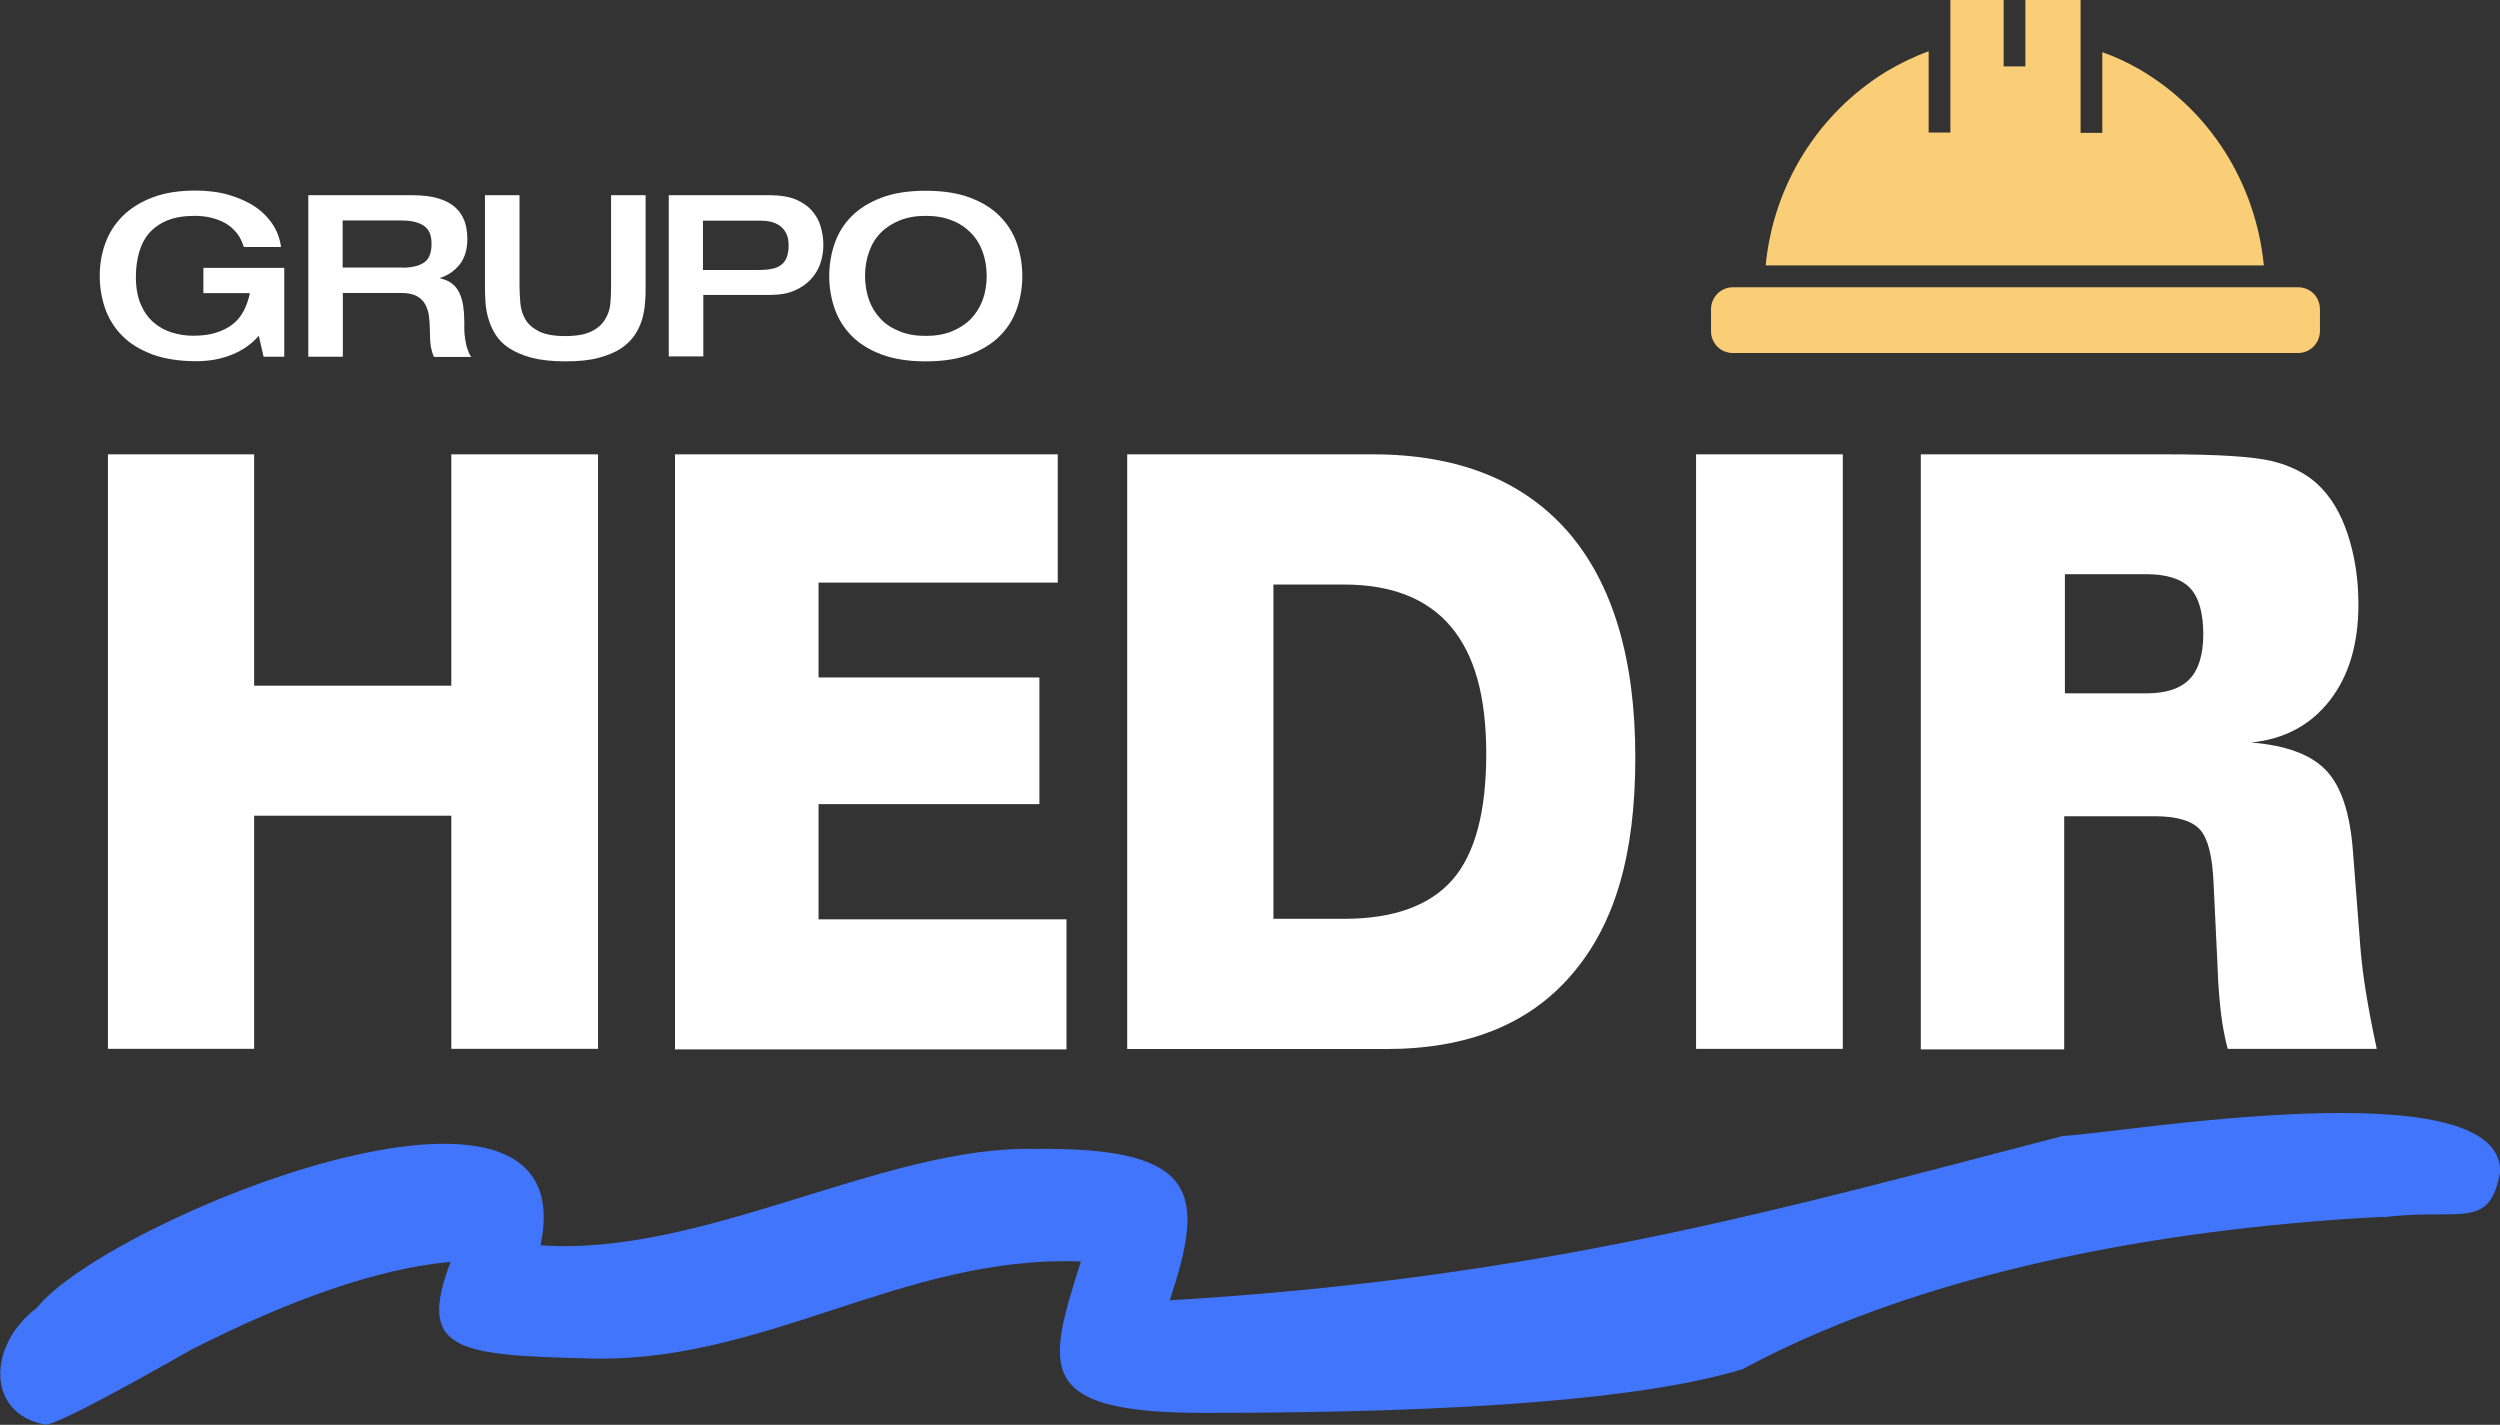
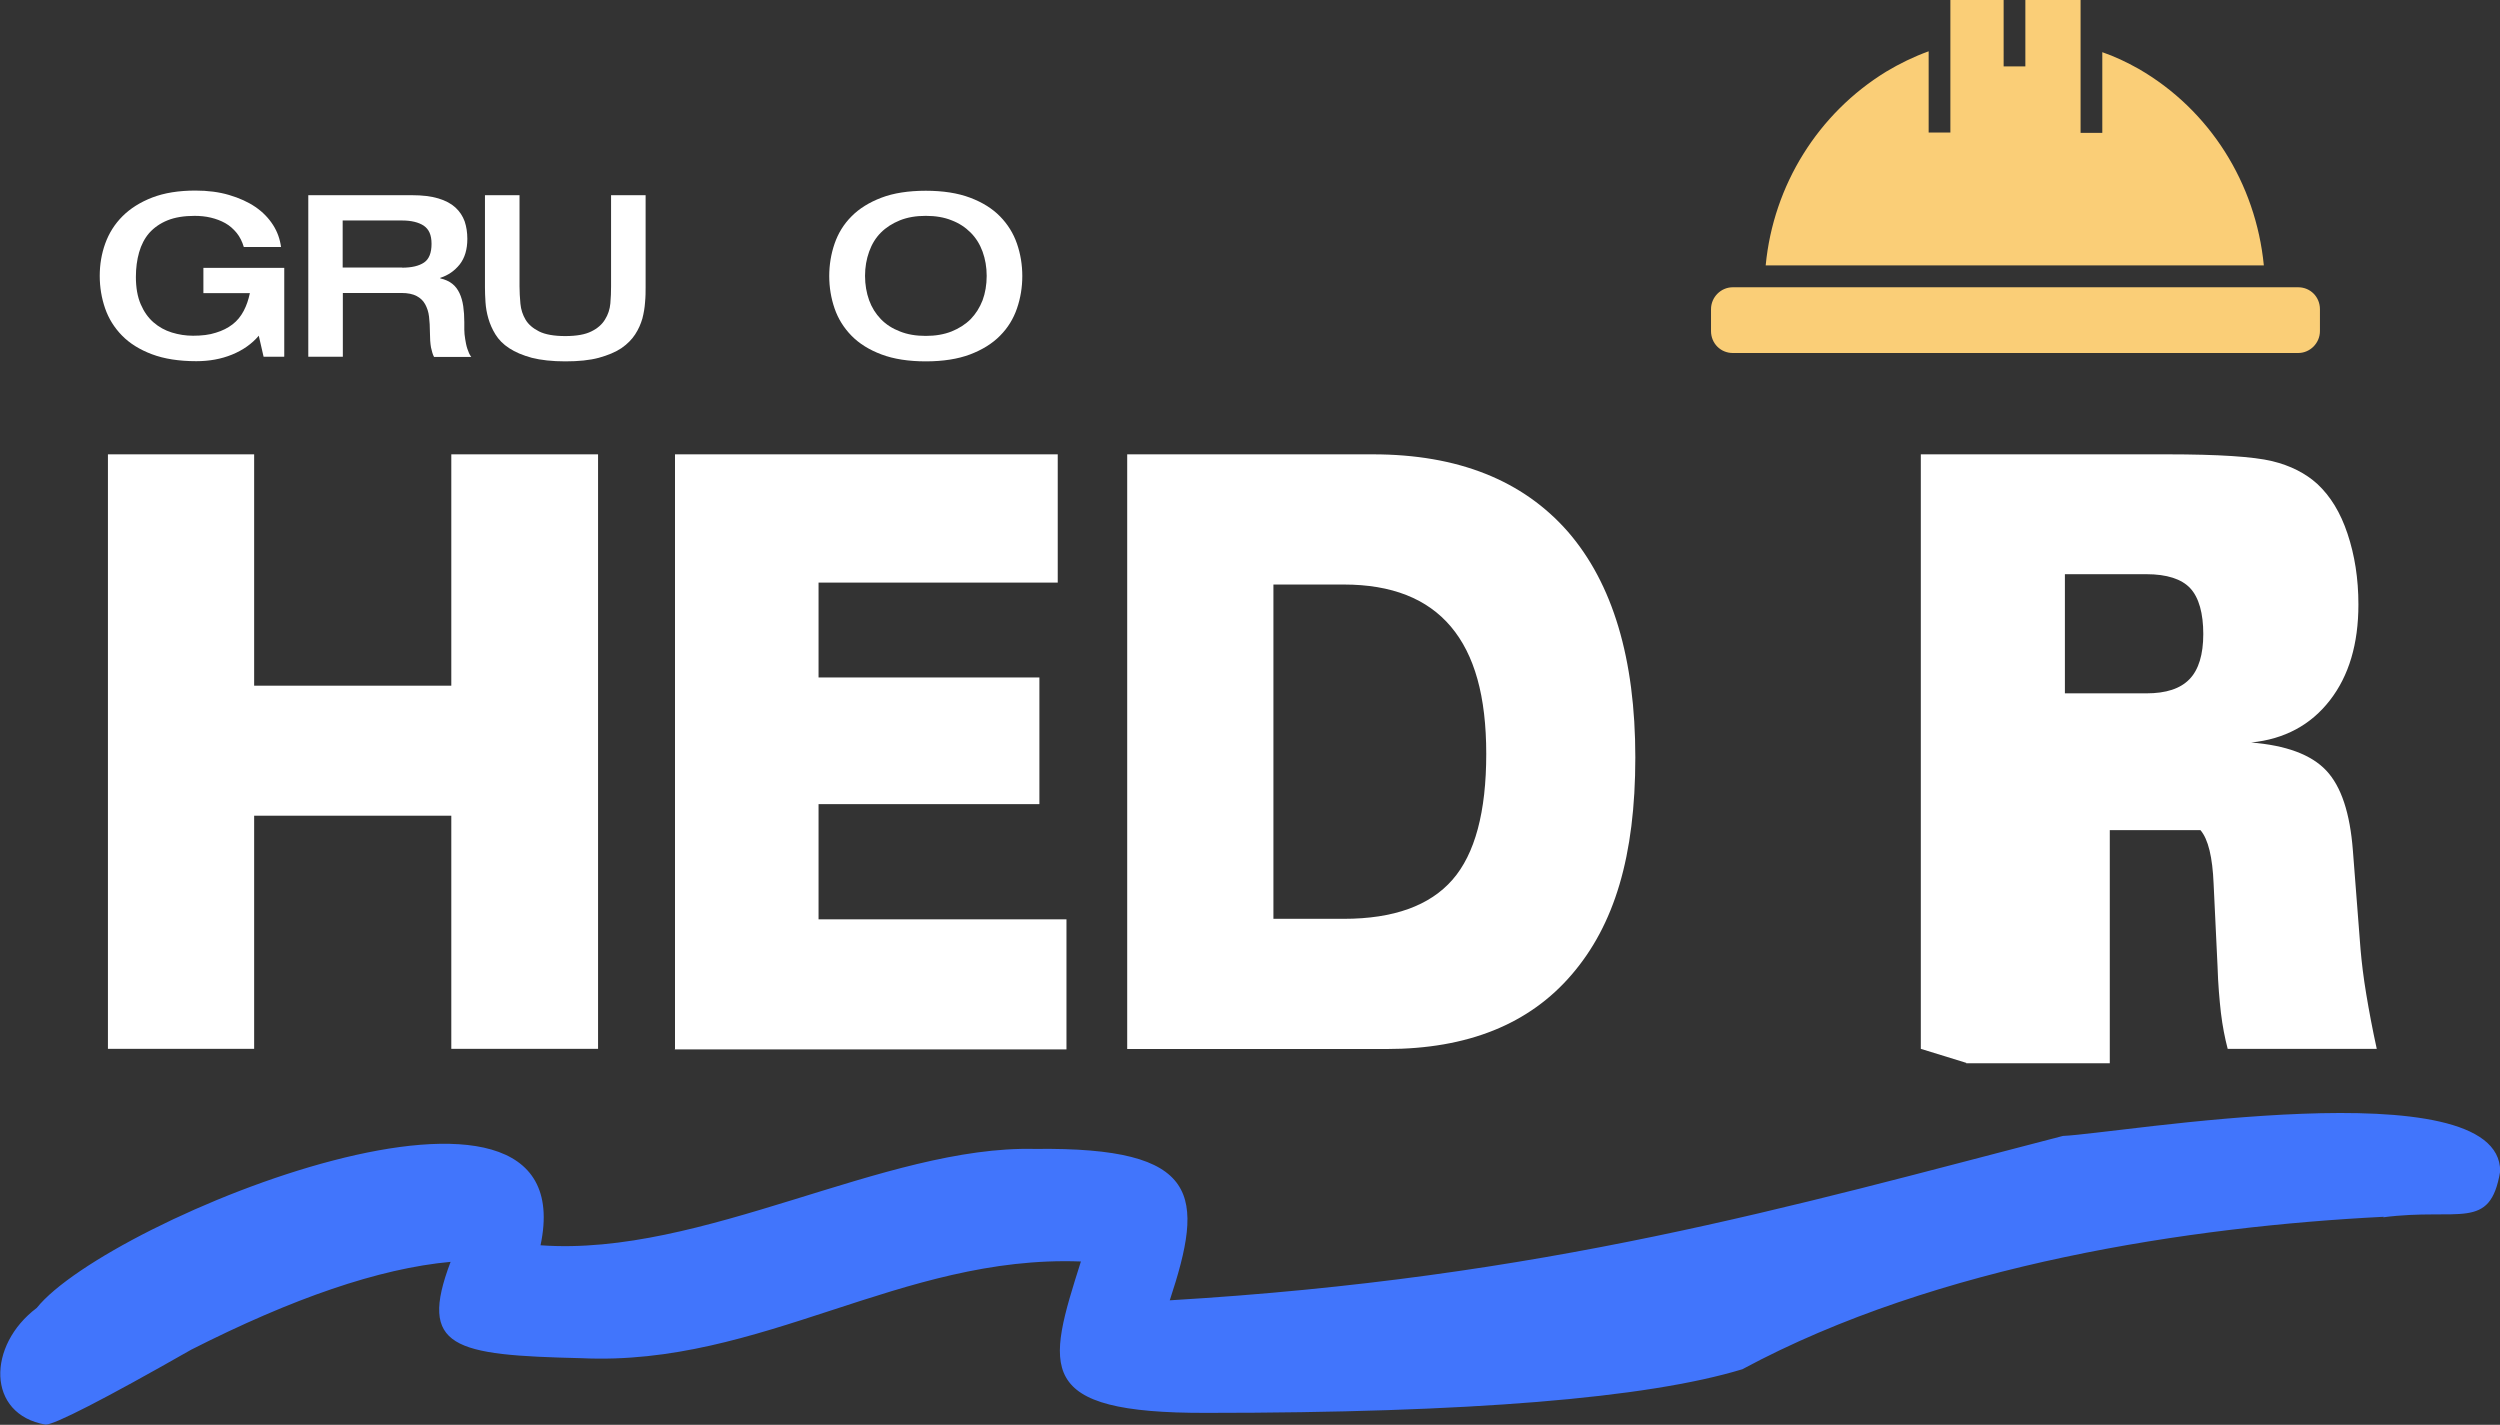
<svg xmlns="http://www.w3.org/2000/svg" width="140.37" height="80" viewBox="0 0 140.37 80">
  <rect x="0" y="0" width="140.37" height="80" fill="#333333" stroke="none" />
  <g id="a">
    <path d="M120.07,3.86c-.66-.37-1.33-.69-2.03-.93v4.53h-1.22V0h-3.1v3.73h-1.22V0h-2.99v7.44h-1.22V2.88c-.83.3-1.63.69-2.38,1.14-3.82,2.34-6.34,6.37-6.77,10.88h27.97c-.45-4.6-3.03-8.73-7.04-11.04Z" fill="#face77" stroke-width="0" />
    <path d="M129.04,16.13h-31.75c-.67,0-1.22.56-1.22,1.23v1.23c0,.69.54,1.23,1.22,1.23h31.75c.67,0,1.22-.56,1.22-1.23v-1.23c0-.69-.54-1.23-1.22-1.23Z" fill="#face77" stroke-width="0" />
  </g>
  <g id="b">
    <path d="M133.8,68.35c4.31-.56,6.01.81,6.58-2.58.03-5.85-21.53-2.11-24.55-1.99-15.44,4-29.09,7.98-50.15,9.23,1.94-5.88,1.81-8.62-7.57-8.5-8.45-.21-18.66,6.07-27.76,5.41,2.62-12.37-24.28-1.49-28.29,3.52-2.78,2.09-2.83,5.97.5,6.55.5,0,3.23-1.39,8.18-4.21,5.68-2.88,10.53-4.56,14.56-4.93-1.84,4.85.17,5.24,7.35,5.41,10.1.47,17.92-5.81,28.04-5.43-1.9,6-2.68,8.53,7.07,8.5,14.71,0,24.71-.82,30.07-2.45,10.99-5.92,25.28-8.02,36.01-8.56l-.02.02Z" fill="#4175fc" stroke-width="0" />
  </g>
  <g id="c">
    <path d="M15.94,20.03h-1.14l-.27-1.18c-.39.46-.89.81-1.5,1.06-.61.25-1.28.37-2.01.37-.97,0-1.8-.13-2.49-.39s-1.25-.61-1.68-1.05c-.43-.44-.75-.95-.95-1.53-.2-.58-.3-1.19-.3-1.82s.1-1.24.31-1.82c.21-.58.53-1.09.97-1.53.44-.44,1-.79,1.67-1.05.68-.26,1.48-.39,2.42-.39.7,0,1.33.08,1.9.25.57.17,1.06.39,1.47.67s.74.62.99,1.01c.25.39.39.8.45,1.24h-2.09c-.09-.3-.22-.57-.4-.79-.18-.22-.39-.41-.64-.55s-.52-.24-.81-.31-.6-.1-.91-.1c-.59,0-1.1.08-1.52.25-.42.17-.76.41-1.03.71-.26.3-.45.67-.57,1.09-.12.42-.18.88-.18,1.38,0,.6.09,1.11.27,1.53.18.42.42.76.72,1.02.3.26.64.45,1.03.57.39.12.78.18,1.19.18.49,0,.92-.05,1.28-.17.37-.11.68-.27.94-.47.26-.2.46-.45.62-.75.16-.3.27-.63.35-1h-2.61v-1.42h4.54v4.98Z" fill="#fff" stroke-width="0" />
    <path d="M17.3,10.96h5.83c.59,0,1.08.06,1.48.18.4.12.72.29.96.51.24.22.41.48.52.78.1.3.15.63.15.98,0,.59-.14,1.07-.43,1.44-.29.36-.65.61-1.09.75v.03c.27.06.49.16.67.3s.31.32.41.53c.1.21.17.46.21.73.04.28.06.57.06.9,0,.11,0,.25,0,.42s.02.35.05.53c.03.18.06.36.12.54s.12.33.22.46h-2.09c-.07-.13-.12-.3-.17-.53-.04-.23-.06-.51-.06-.84s-.02-.62-.05-.89c-.03-.27-.11-.5-.22-.7s-.27-.35-.48-.46c-.21-.11-.49-.17-.85-.17h-3.29v3.58h-1.94v-9.07ZM22.58,15.03c.54,0,.95-.1,1.23-.29.28-.19.42-.54.42-1.05s-.15-.82-.44-1.02c-.29-.19-.7-.29-1.21-.29h-3.34v2.64h3.34Z" fill="#fff" stroke-width="0" />
    <path d="M27.23,10.96h1.94v5.12c0,.31.02.63.05.97.03.33.13.63.29.9.16.27.42.49.76.66.34.17.83.26,1.47.26s1.12-.09,1.46-.26c.35-.17.61-.4.77-.67.17-.27.27-.57.3-.9.03-.33.04-.65.04-.96v-5.12h1.94v5.17c0,.25,0,.52-.03.83-.02.3-.07.61-.15.92-.09.31-.22.61-.41.9-.19.29-.44.54-.77.77-.33.22-.76.4-1.27.54-.52.14-1.15.2-1.88.2s-1.37-.07-1.88-.2c-.51-.14-.94-.32-1.27-.54-.34-.22-.59-.48-.77-.77-.18-.29-.31-.59-.4-.9-.09-.31-.14-.61-.16-.91-.02-.3-.03-.58-.03-.83v-5.17Z" fill="#fff" stroke-width="0" />
-     <path d="M37.55,10.96h5.68c.57,0,1.04.08,1.43.23.38.16.69.37.92.63.23.26.4.56.5.9.1.34.15.69.15,1.05s-.06.69-.17,1.02-.29.63-.54.9c-.24.26-.55.47-.92.63-.37.16-.82.24-1.34.24h-3.77v3.45h-1.94v-9.07ZM39.48,15.16h3.11c.28,0,.52-.02.73-.06.21-.04.39-.11.53-.22.14-.1.25-.24.32-.42s.11-.4.11-.67-.04-.51-.14-.69c-.09-.18-.21-.32-.36-.43-.15-.1-.31-.17-.5-.22-.19-.04-.37-.06-.56-.06h-3.25v2.77Z" fill="#fff" stroke-width="0" />
    <path d="M51.98,20.29c-.97,0-1.8-.13-2.49-.39s-1.25-.61-1.68-1.05c-.43-.44-.75-.95-.95-1.53-.2-.58-.3-1.19-.3-1.82s.1-1.24.3-1.82c.2-.58.51-1.09.95-1.53.43-.44,1-.79,1.68-1.05s1.52-.39,2.49-.39,1.8.13,2.49.39c.69.26,1.25.61,1.68,1.05.43.44.75.95.95,1.53.2.58.3,1.19.3,1.82s-.1,1.24-.3,1.82c-.2.58-.51,1.09-.95,1.53-.43.44-1,.79-1.68,1.05-.69.26-1.52.39-2.49.39ZM51.98,18.86c.54,0,1.02-.08,1.45-.25.42-.17.78-.4,1.07-.69.29-.3.51-.65.67-1.06.15-.41.23-.87.23-1.37s-.08-.94-.23-1.36c-.15-.41-.37-.77-.67-1.07s-.65-.53-1.07-.69c-.42-.17-.9-.25-1.45-.25s-1.02.08-1.45.25c-.42.17-.78.4-1.07.69s-.51.65-.66,1.07c-.15.42-.23.87-.23,1.36s.08.95.23,1.37c.15.41.37.76.66,1.06.29.3.65.53,1.07.69.42.17.9.25,1.45.25Z" fill="#fff" stroke-width="0" />
  </g>
  <g id="d">
    <path d="M6.06,58.89V25.51h8.21v12.99h11.07v-12.99h8.24v33.38h-8.24v-13.09h-11.07v13.09H6.06Z" fill="#fff" stroke-width="0" />
    <path d="M37.9,58.89V25.51h21.49v7.2h-13.43v5.33h12.4v7.11h-12.4v6.47h13.92v7.3h-22l.02-.02Z" fill="#fff" stroke-width="0" />
    <path d="M63.29,58.89V25.51h13.79c4.78,0,8.43,1.46,10.96,4.35,2.51,2.9,3.78,7.12,3.78,12.67s-1.18,9.41-3.57,12.19c-2.38,2.78-5.84,4.18-10.4,4.18h-14.56v-.02ZM75.45,32.82h-3.95v18.77h3.95c2.8,0,4.83-.74,6.1-2.19s1.9-3.82,1.9-7.07-.66-5.57-1.98-7.14c-1.33-1.58-3.33-2.37-6.02-2.37Z" fill="#fff" stroke-width="0" />
-     <path d="M95.23,58.89V25.51h8.24v33.38s-8.24,0-8.24,0Z" fill="#fff" stroke-width="0" />
-     <path d="M107.85,58.89V25.51h13.83c2.88,0,4.85.13,5.89.38s1.89.69,2.54,1.28c.74.69,1.3,1.6,1.7,2.8s.61,2.51.61,3.97c0,2.21-.53,4-1.6,5.38s-2.54,2.18-4.42,2.37c1.95.16,3.36.67,4.21,1.57s1.34,2.4,1.5,4.5l.43,5.55c.06.7.16,1.55.32,2.51s.35,1.98.59,3.07h-8.37c-.16-.61-.29-1.28-.38-2.02-.08-.72-.16-1.6-.19-2.62l-.22-4.62c-.06-1.49-.3-2.51-.74-3.02s-1.28-.78-2.56-.78h-5.09v13.09h-8.07l.02-.02ZM115.94,32.26v6.67h4.58c1.1,0,1.9-.26,2.42-.8.51-.53.77-1.38.77-2.53s-.24-2.05-.74-2.58c-.48-.51-1.31-.78-2.45-.78h-4.58v.02Z" fill="#fff" stroke-width="0" />
+     <path d="M107.85,58.89V25.51h13.83c2.88,0,4.85.13,5.89.38s1.89.69,2.54,1.28c.74.69,1.3,1.6,1.7,2.8s.61,2.51.61,3.97c0,2.21-.53,4-1.6,5.38s-2.54,2.18-4.42,2.37c1.95.16,3.36.67,4.21,1.57s1.34,2.4,1.5,4.5l.43,5.55c.06.7.16,1.55.32,2.51s.35,1.98.59,3.07h-8.37c-.16-.61-.29-1.28-.38-2.02-.08-.72-.16-1.6-.19-2.62l-.22-4.62c-.06-1.49-.3-2.51-.74-3.02h-5.09v13.09h-8.07l.02-.02ZM115.94,32.26v6.67h4.58c1.1,0,1.9-.26,2.42-.8.51-.53.77-1.38.77-2.53s-.24-2.05-.74-2.58c-.48-.51-1.31-.78-2.45-.78h-4.58v.02Z" fill="#fff" stroke-width="0" />
  </g>
</svg>